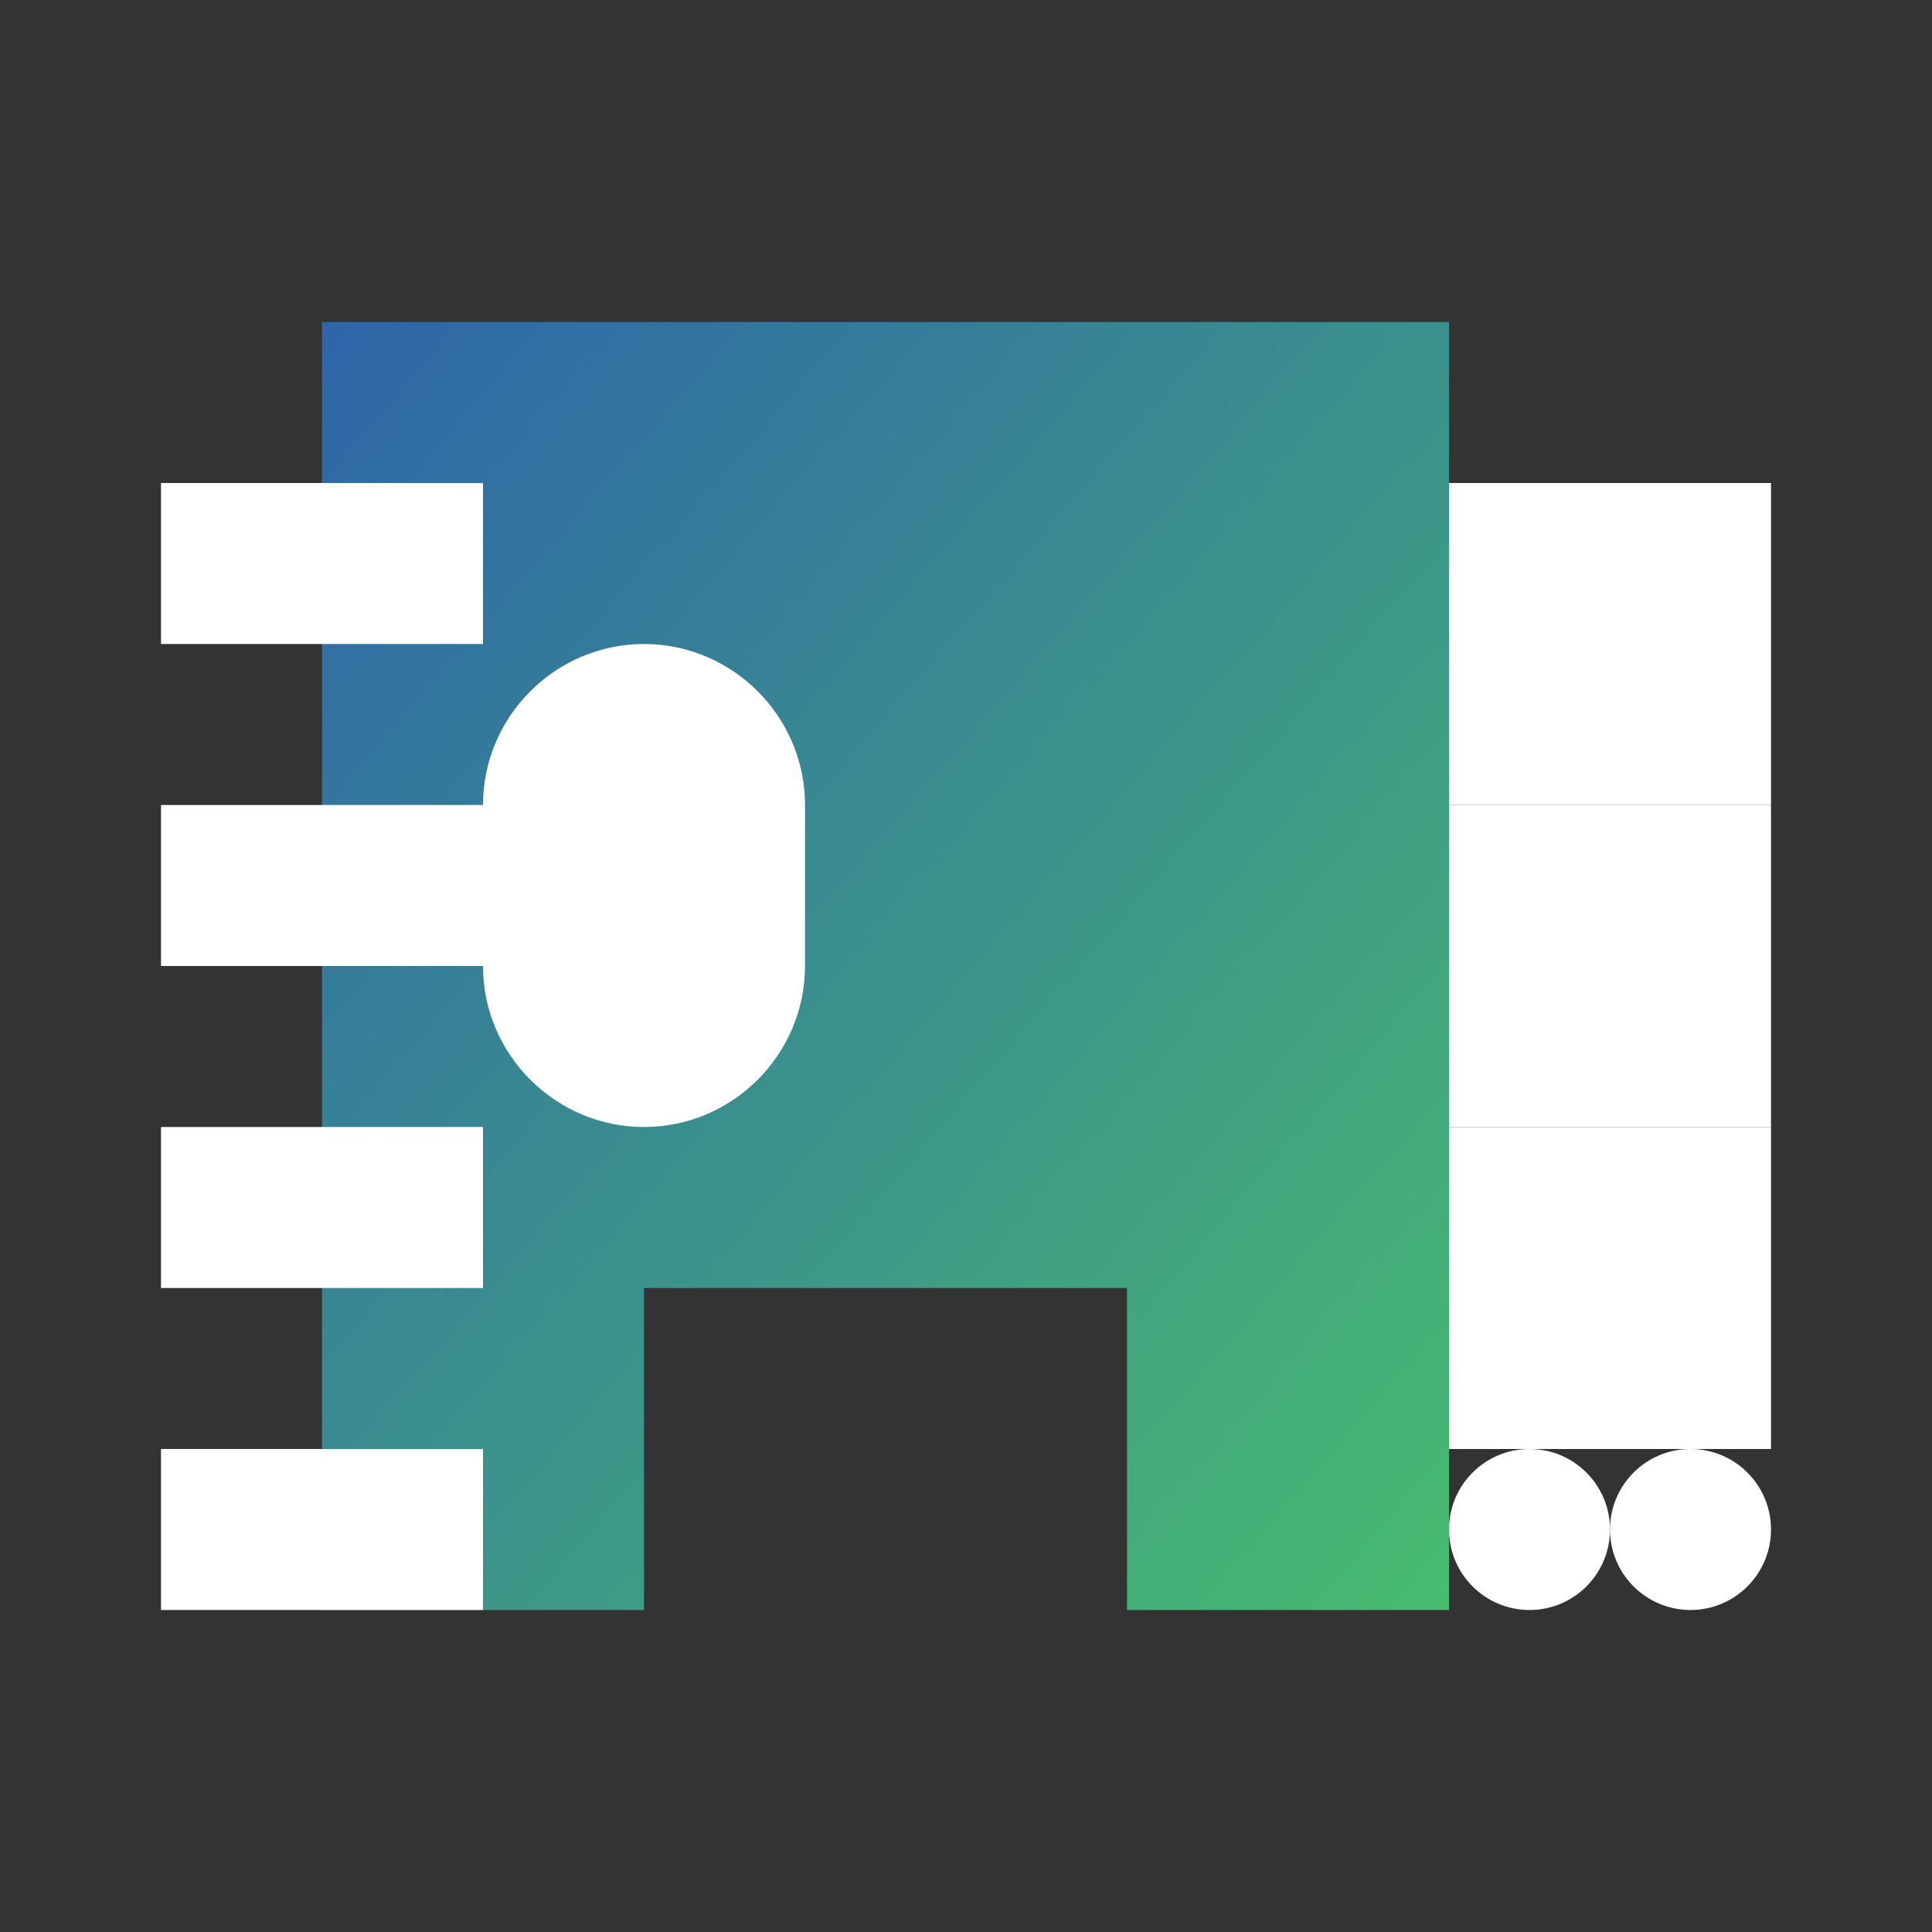
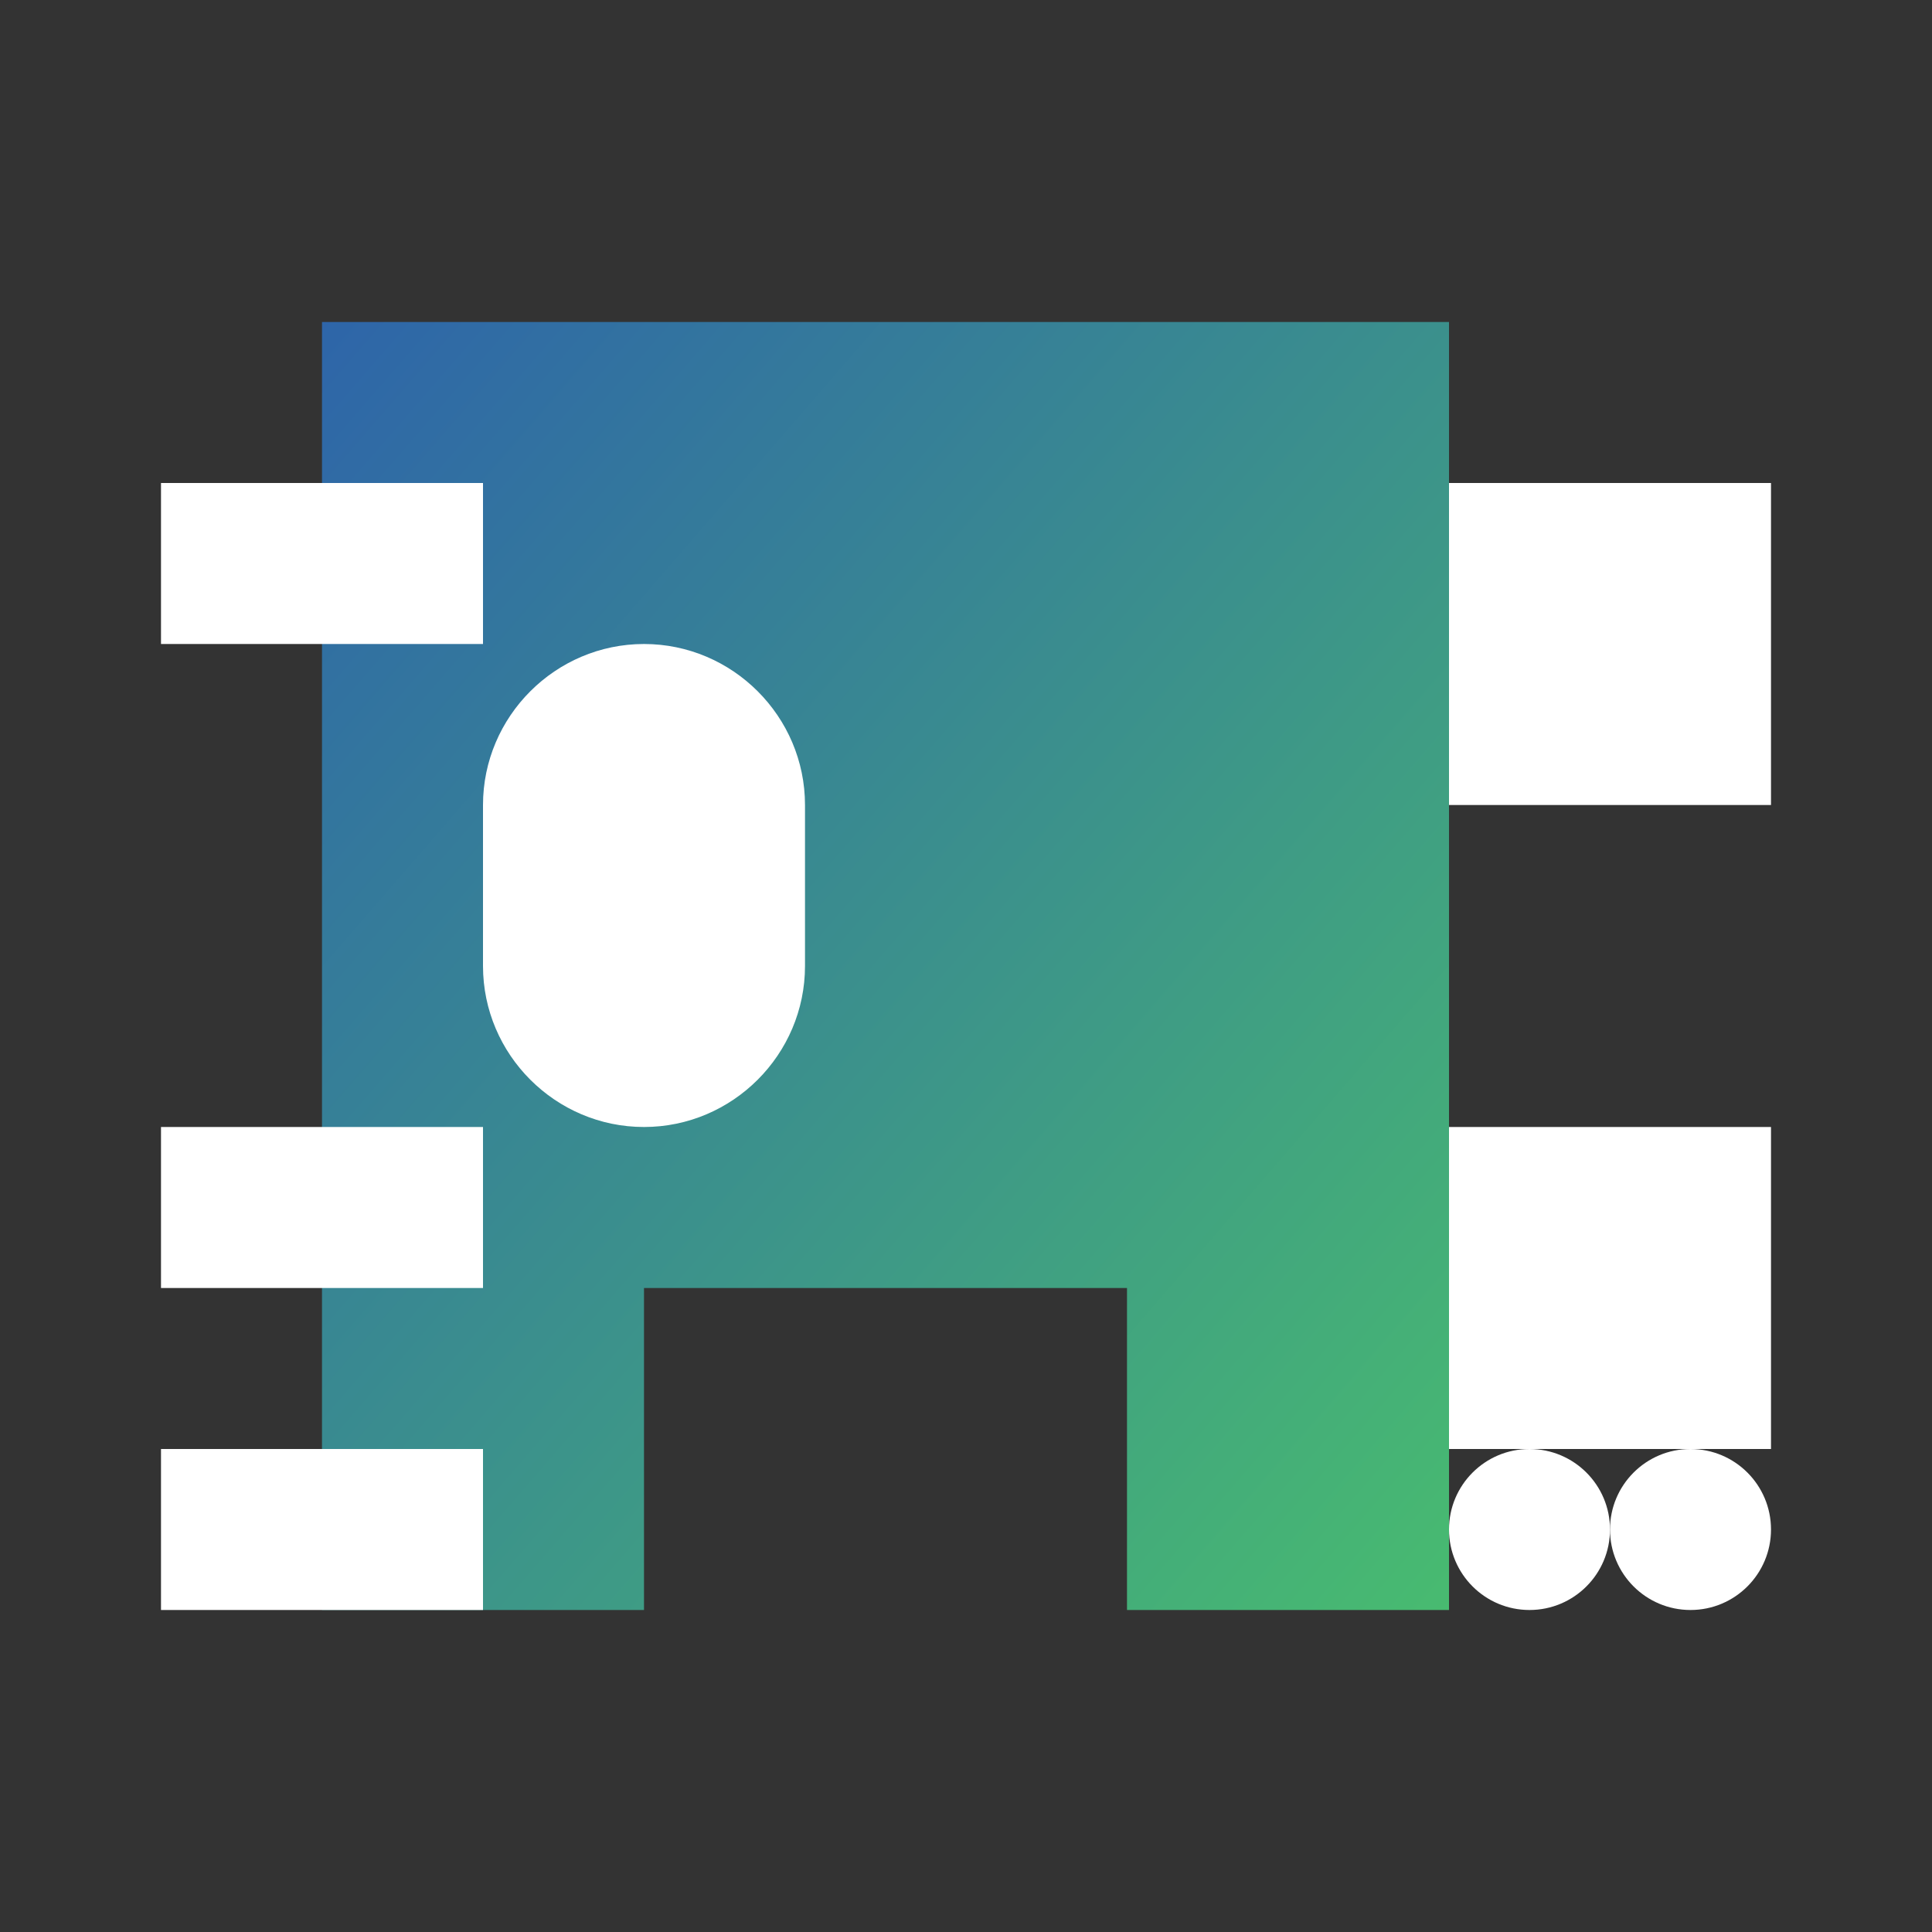
<svg xmlns="http://www.w3.org/2000/svg" width="24" height="24" viewBox="0 0 24 24" fill="none">
  <rect x="0" y="0" width="24" height="24" fill="#333333" stroke="none" />
  <defs>
    <linearGradient id="hashicorp-gradient" x1="0" y1="0" x2="1" y2="1">
      <stop offset="0%" stop-color="#2E65A9" />
      <stop offset="100%" stop-color="#48BB70" />
    </linearGradient>
  </defs>
  <path d="M4 4V20H8V16H14V20H18V4H4Z" fill="url(#hashicorp-gradient)" />
  <path d="M6 6H2V8H6V6Z" fill="#ffffff" />
-   <path d="M6 10H2V12H6V10Z" fill="#ffffff" />
+   <path d="M6 10V12H6V10Z" fill="#ffffff" />
  <path d="M6 14H2V16H6V14Z" fill="#ffffff" />
  <path d="M6 18H2V20H6V18Z" fill="#ffffff" />
  <path d="M10 8V12C10 13.1 9.1 14 8 14C6.9 14 6 13.1 6 12V10C6 8.9 6.9 8 8 8C9.1 8 10 8.9 10 10V8ZM8 12C7.45 12 7 11.55 7 11C7 10.45 7.45 10 8 10C8.55 10 9 10.45 9 11C9 11.55 8.55 12 8 12Z" fill="#ffffff" />
  <path d="M14 6H18V10H22V6H18Z" fill="#ffffff" />
-   <path d="M14 10H18V14H22V10H18Z" fill="#ffffff" />
  <path d="M14 14H18V18H22V14H18Z" fill="#ffffff" />
  <circle cx="19" cy="19" r="1" fill="#ffffff" />
  <circle cx="21" cy="19" r="1" fill="#ffffff" />
</svg>